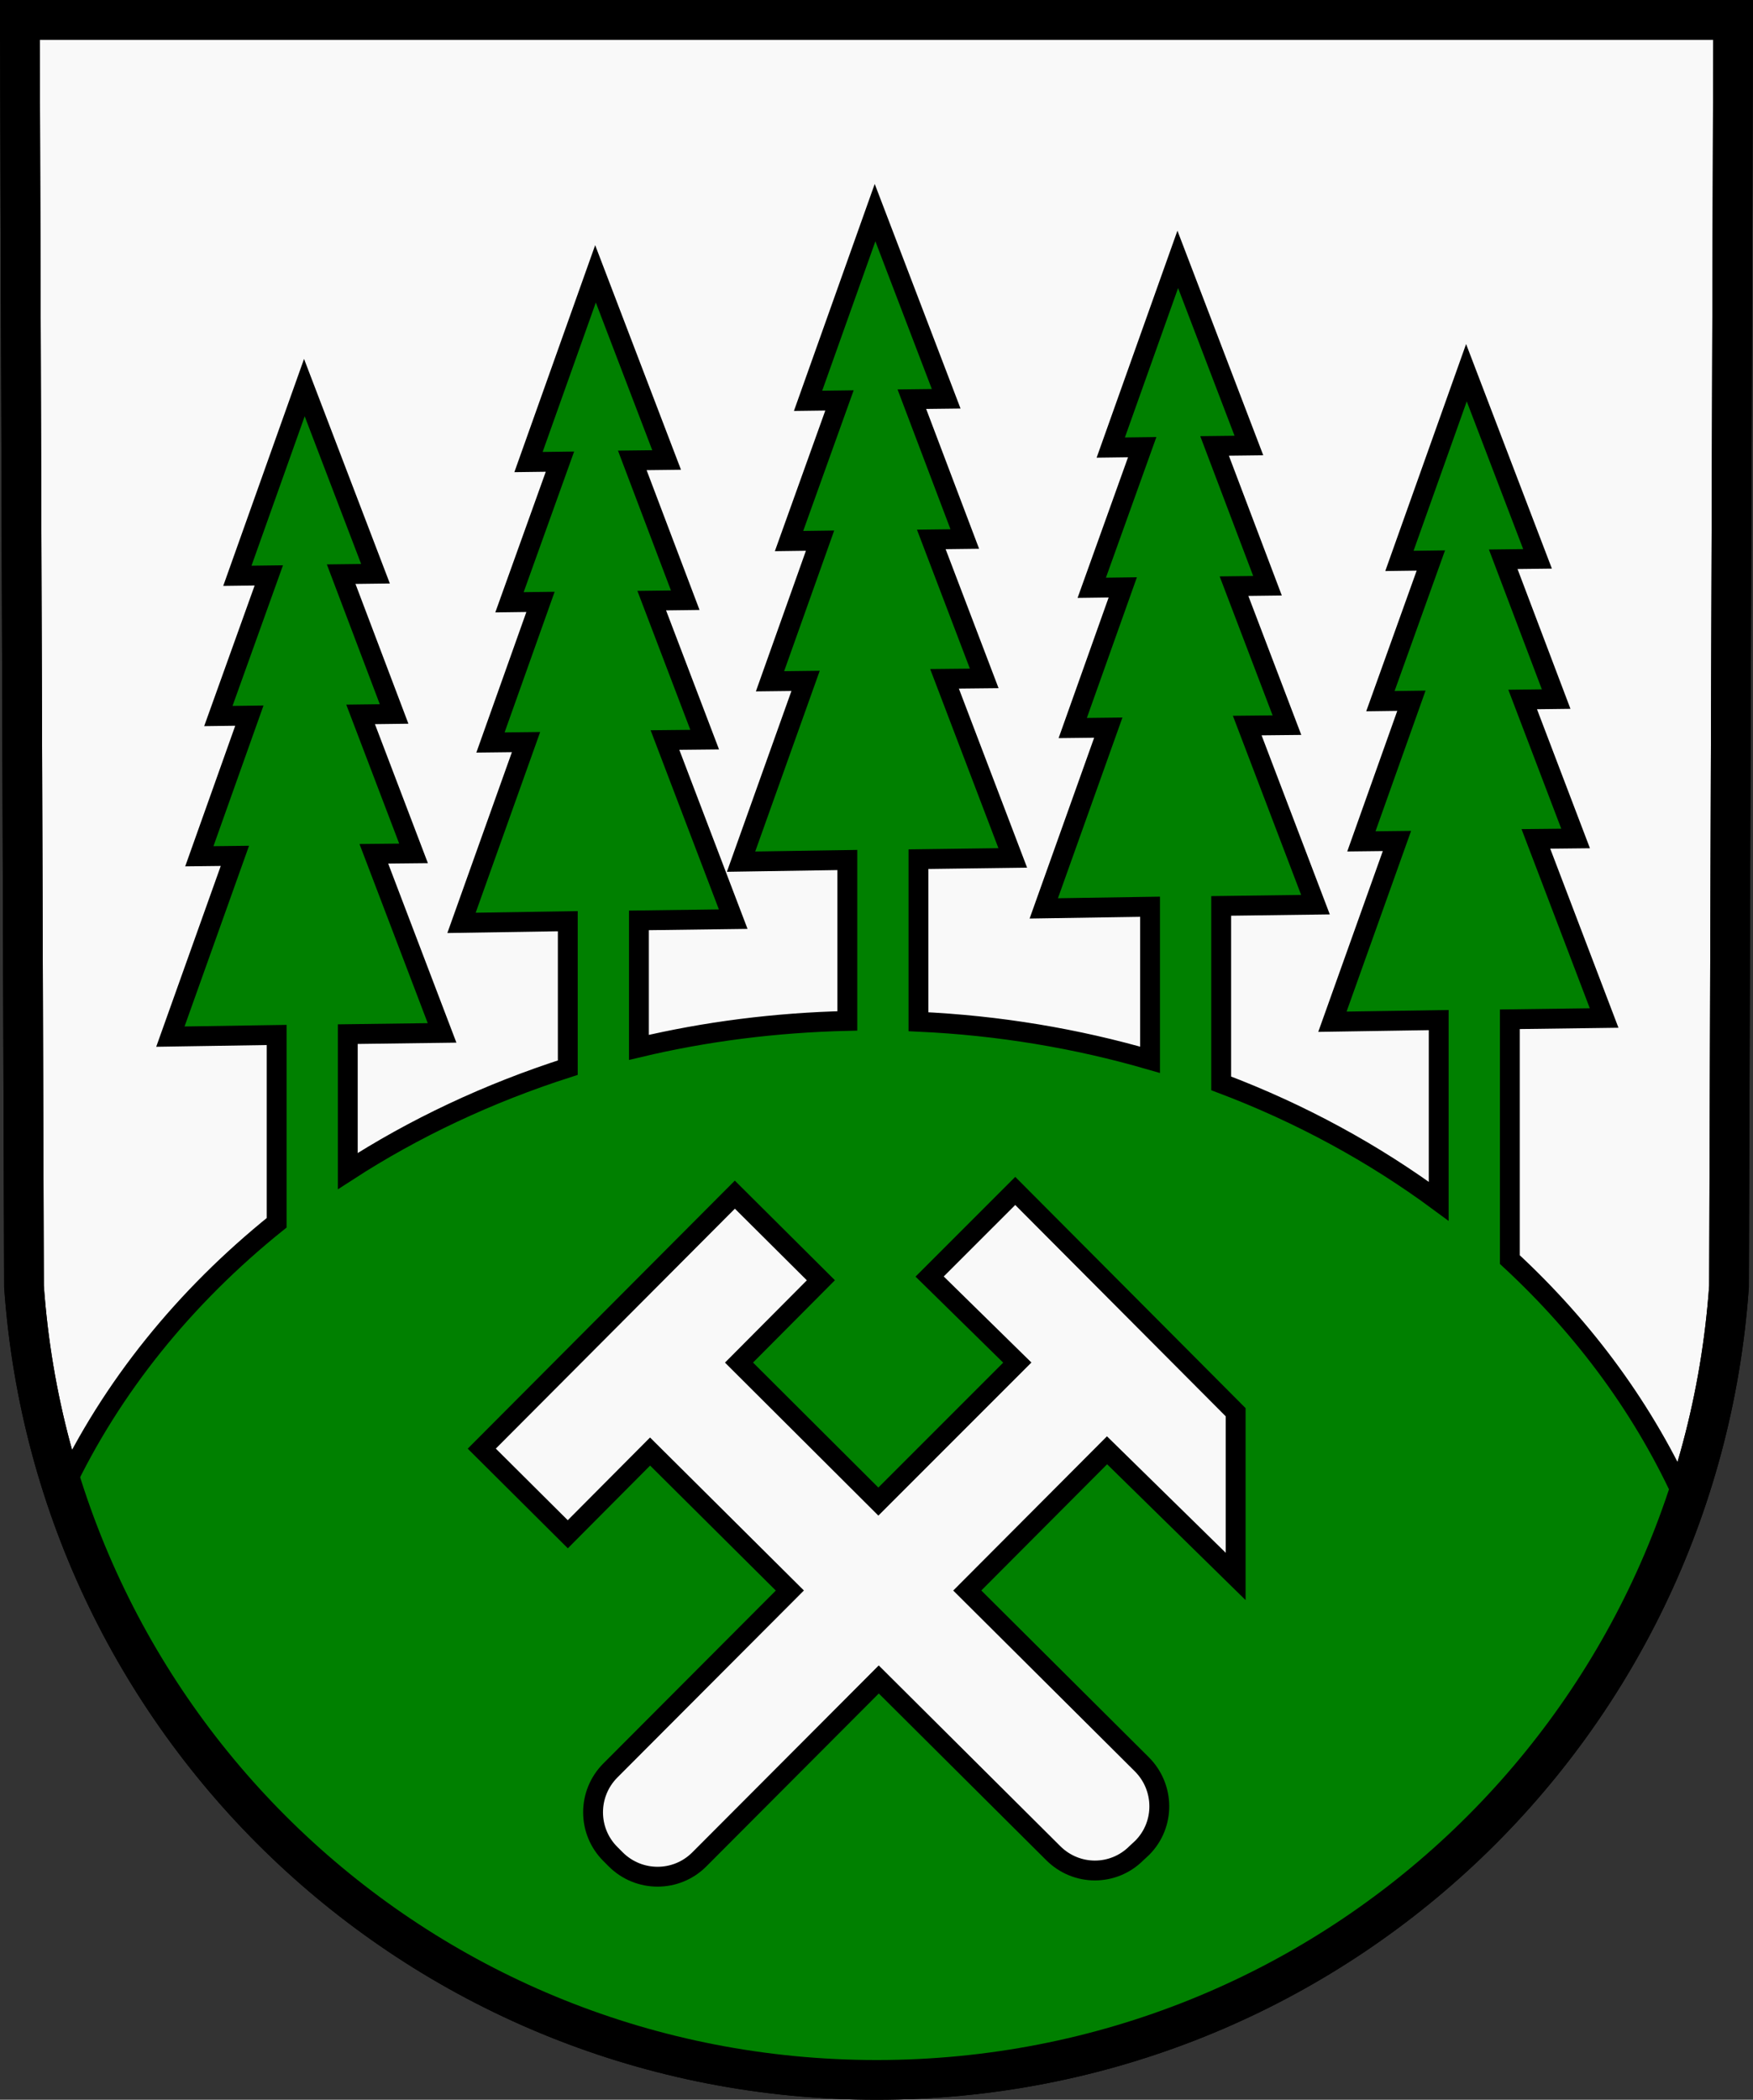
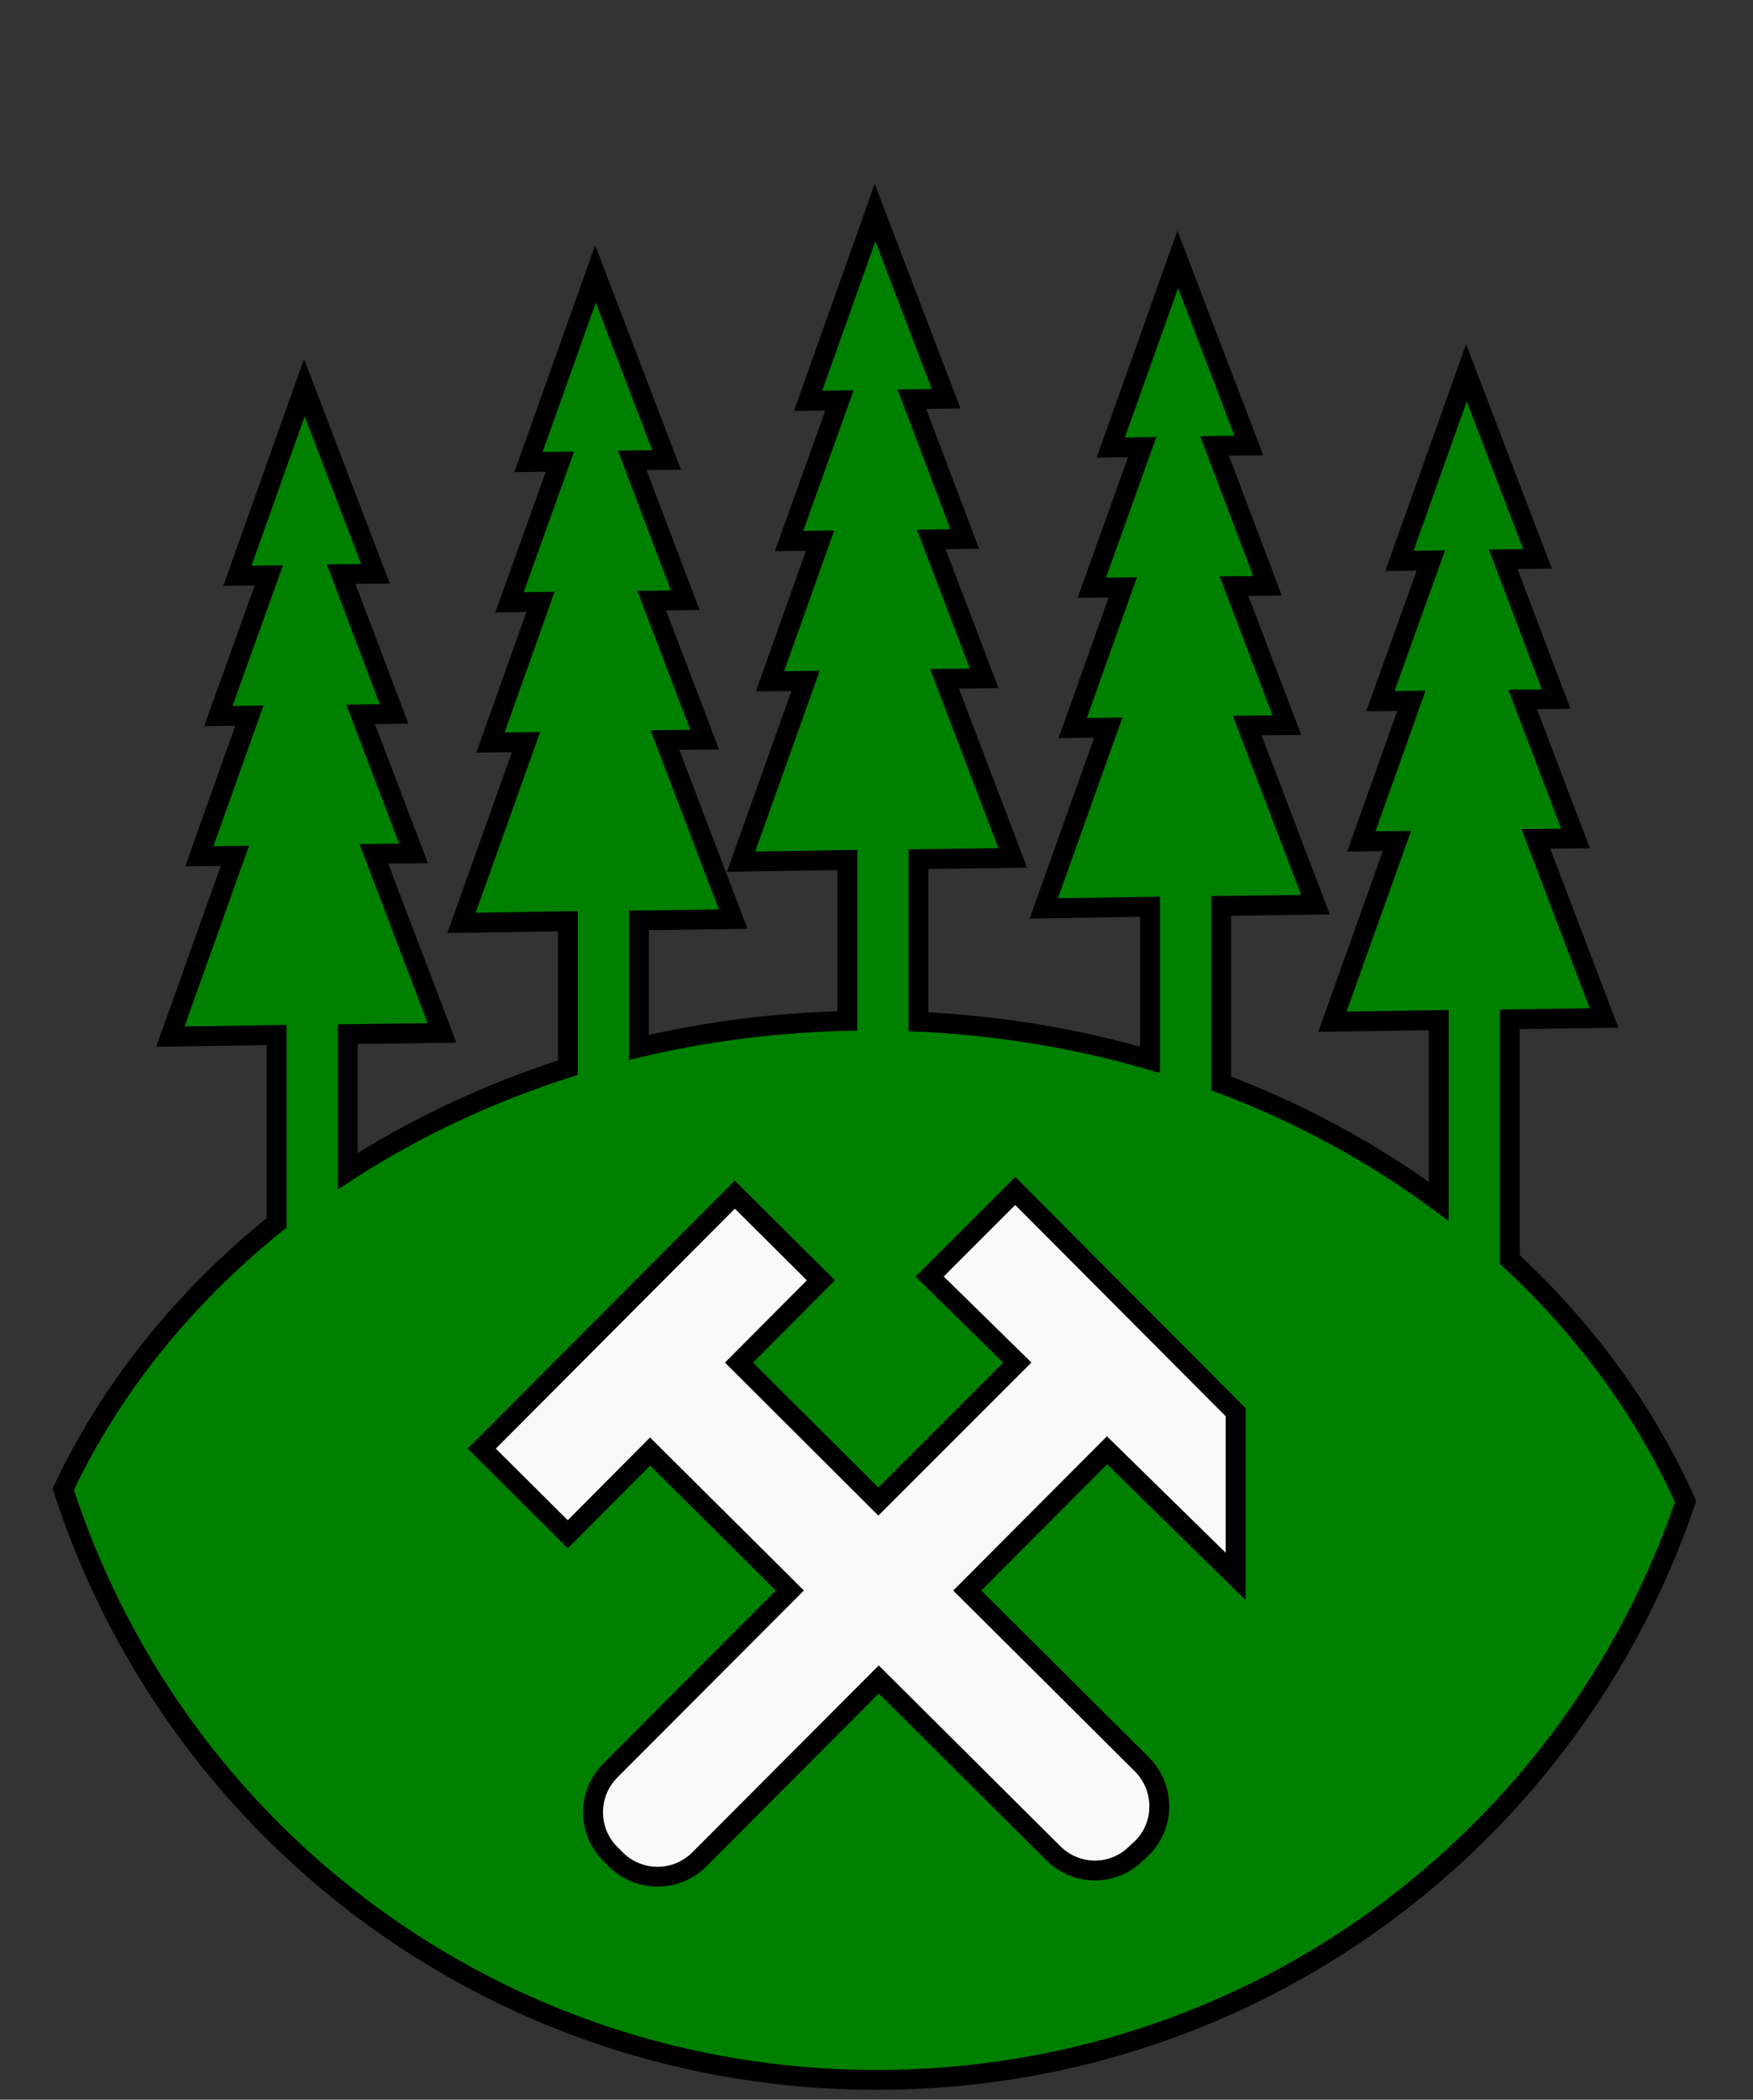
<svg xmlns="http://www.w3.org/2000/svg" version="1.0" width="132.469" height="158.625" id="svg6137">
  <rect width="100%" height="100%" fill="#333333" stroke="none" />
  <defs id="defs6139" />
  <g transform="translate(-99.375,-67.219)" id="layer1">
-     <path d="M 100.875,68.719 L 101.188,164.406 C 103.552,198.005 131.405,224.344 165.625,224.344 C 199.845,224.344 227.667,198.005 230.031,164.406 L 230.344,68.719 L 100.875,68.719 z " style="opacity:1;fill:#f9f9f9;fill-opacity:1;fill-rule:nonzero;stroke:#000000;stroke-width:3;stroke-linecap:square;stroke-linejoin:miter;stroke-miterlimit:4;stroke-dasharray:none;stroke-dashoffset:0;stroke-opacity:1" id="rect7206" />
    <path d="M 165.5,83.281 L 160.438,97.5 L 162.812,97.469 L 159,108.094 L 161.344,108.062 L 157.562,118.688 L 160.25,118.656 L 155.375,132.312 L 163.406,132.188 L 163.406,144.344 C 157.964,144.472 152.692,145.146 147.656,146.344 L 147.656,136.75 L 154.781,136.656 L 149.625,123.125 L 152.625,123.094 L 148.625,112.594 L 151.156,112.562 L 147.156,102 L 149.75,101.969 L 144.375,87.906 L 139.312,102.125 L 141.688,102.094 L 137.875,112.719 L 140.219,112.688 L 136.438,123.312 L 139.125,123.281 L 134.25,136.938 L 142.281,136.812 L 142.281,147.875 C 136.286,149.796 130.681,152.434 125.656,155.688 L 125.656,145.344 L 132.781,145.25 L 127.625,131.719 L 130.625,131.688 L 126.625,121.188 L 129.156,121.156 L 125.156,110.594 L 127.75,110.562 L 122.375,96.5 L 117.312,110.719 L 119.688,110.688 L 115.875,121.312 L 118.219,121.281 L 114.438,131.906 L 117.125,131.875 L 112.25,145.531 L 120.281,145.406 L 120.281,159.594 C 113.335,165.177 107.785,172.02 104.156,179.719 C 112.527,205.676 136.811,224.344 165.625,224.344 C 194.087,224.344 218.106,206.119 226.75,180.656 C 223.698,173.83 219.16,167.635 213.469,162.375 L 213.469,144.219 L 220.594,144.125 L 215.438,130.594 L 218.438,130.562 L 214.438,120.062 L 216.969,120.031 L 212.969,109.469 L 215.562,109.438 L 210.188,95.375 L 205.125,109.594 L 207.5,109.562 L 203.688,120.188 L 206.031,120.156 L 202.25,130.781 L 204.938,130.75 L 200.062,144.406 L 208.094,144.281 L 208.094,157.969 C 203.184,154.345 197.661,151.327 191.656,149.062 L 191.656,135.656 L 198.781,135.562 L 193.625,122.031 L 196.625,122 L 192.625,111.5 L 195.156,111.469 L 191.156,100.906 L 193.75,100.875 L 188.375,86.812 L 183.312,101.031 L 185.688,101 L 181.875,111.625 L 184.219,111.594 L 180.438,122.219 L 183.125,122.188 L 178.25,135.844 L 186.281,135.719 L 186.281,147.281 C 180.74,145.675 174.872,144.683 168.781,144.406 L 168.781,132.125 L 175.906,132.031 L 170.75,118.5 L 173.75,118.469 L 169.75,107.969 L 172.281,107.938 L 168.281,97.375 L 170.875,97.344 L 165.5,83.281 z " style="opacity:1;fill:#008000;fill-opacity:1;fill-rule:nonzero;stroke:#000000;stroke-width:1.5;stroke-linecap:square;stroke-linejoin:miter;stroke-miterlimit:4;stroke-dasharray:none;stroke-dashoffset:0;stroke-opacity:1" id="path7211" />
    <path d="M 176.094,157.188 L 169.625,163.656 L 176.25,170.156 L 165.75,180.656 L 155.219,170.156 L 161.406,163.938 L 154.906,157.469 L 135.781,176.656 L 142.281,183.125 L 148.5,176.875 L 159.062,187.375 L 145.5,200.969 C 143.758,202.715 143.753,205.54 145.5,207.281 L 145.906,207.688 C 147.653,209.429 150.477,209.434 152.219,207.688 L 165.781,194.094 L 178.969,207.219 C 180.715,208.96 183.508,208.965 185.25,207.219 L 185.688,206.812 C 187.429,205.066 187.403,202.242 185.656,200.5 L 172.469,187.375 L 183.031,176.781 L 192.75,186.312 L 192.75,173.906 L 176.094,157.188 z " style="opacity:1;fill:#f9f9f9;fill-opacity:1;fill-rule:nonzero;stroke:#000000;stroke-width:1.5;stroke-linecap:square;stroke-linejoin:miter;stroke-miterlimit:4;stroke-dasharray:none;stroke-dashoffset:0;stroke-opacity:1" id="rect7194" />
-     <path d="M 100.875,68.719 L 101.188,164.406 C 103.552,198.005 131.405,224.344 165.625,224.344 C 199.845,224.344 227.667,198.005 230.031,164.406 L 230.344,68.719 L 100.875,68.719 z " style="opacity:1;fill:none;fill-opacity:1;fill-rule:nonzero;stroke:#000000;stroke-width:3;stroke-linecap:square;stroke-linejoin:miter;stroke-miterlimit:4;stroke-dasharray:none;stroke-dashoffset:0;stroke-opacity:1" id="path13042" />
  </g>
</svg>